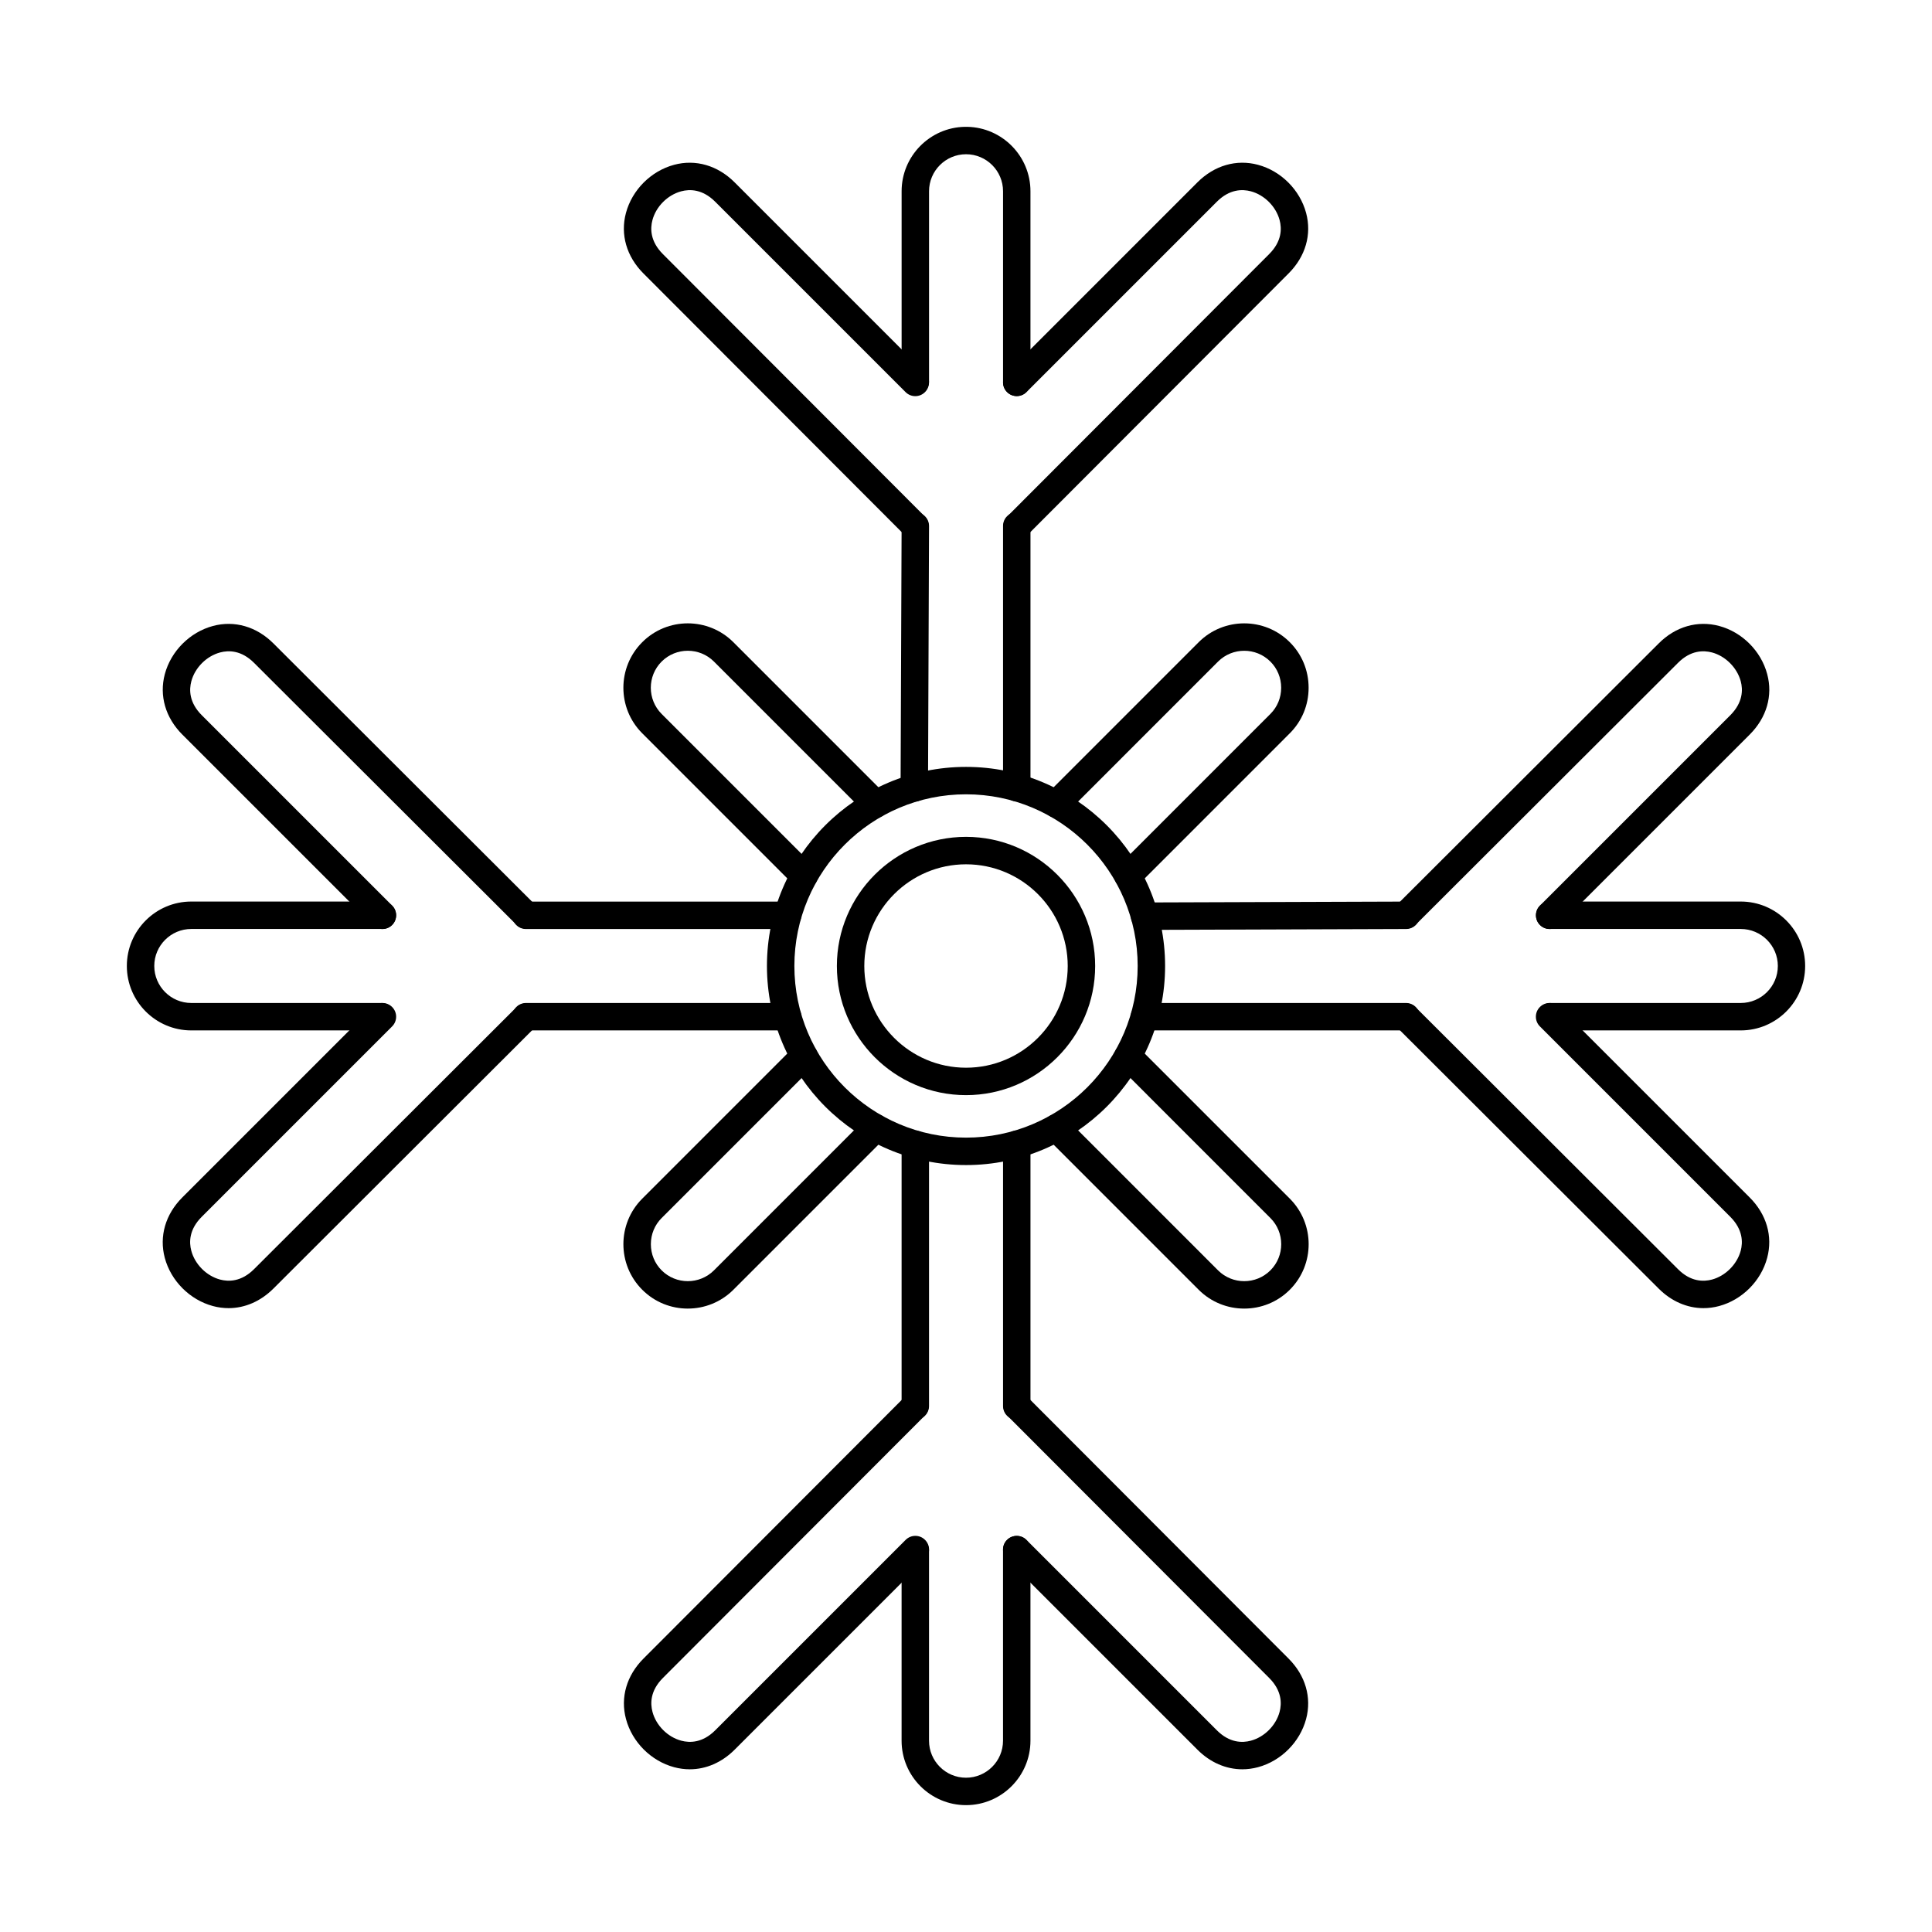
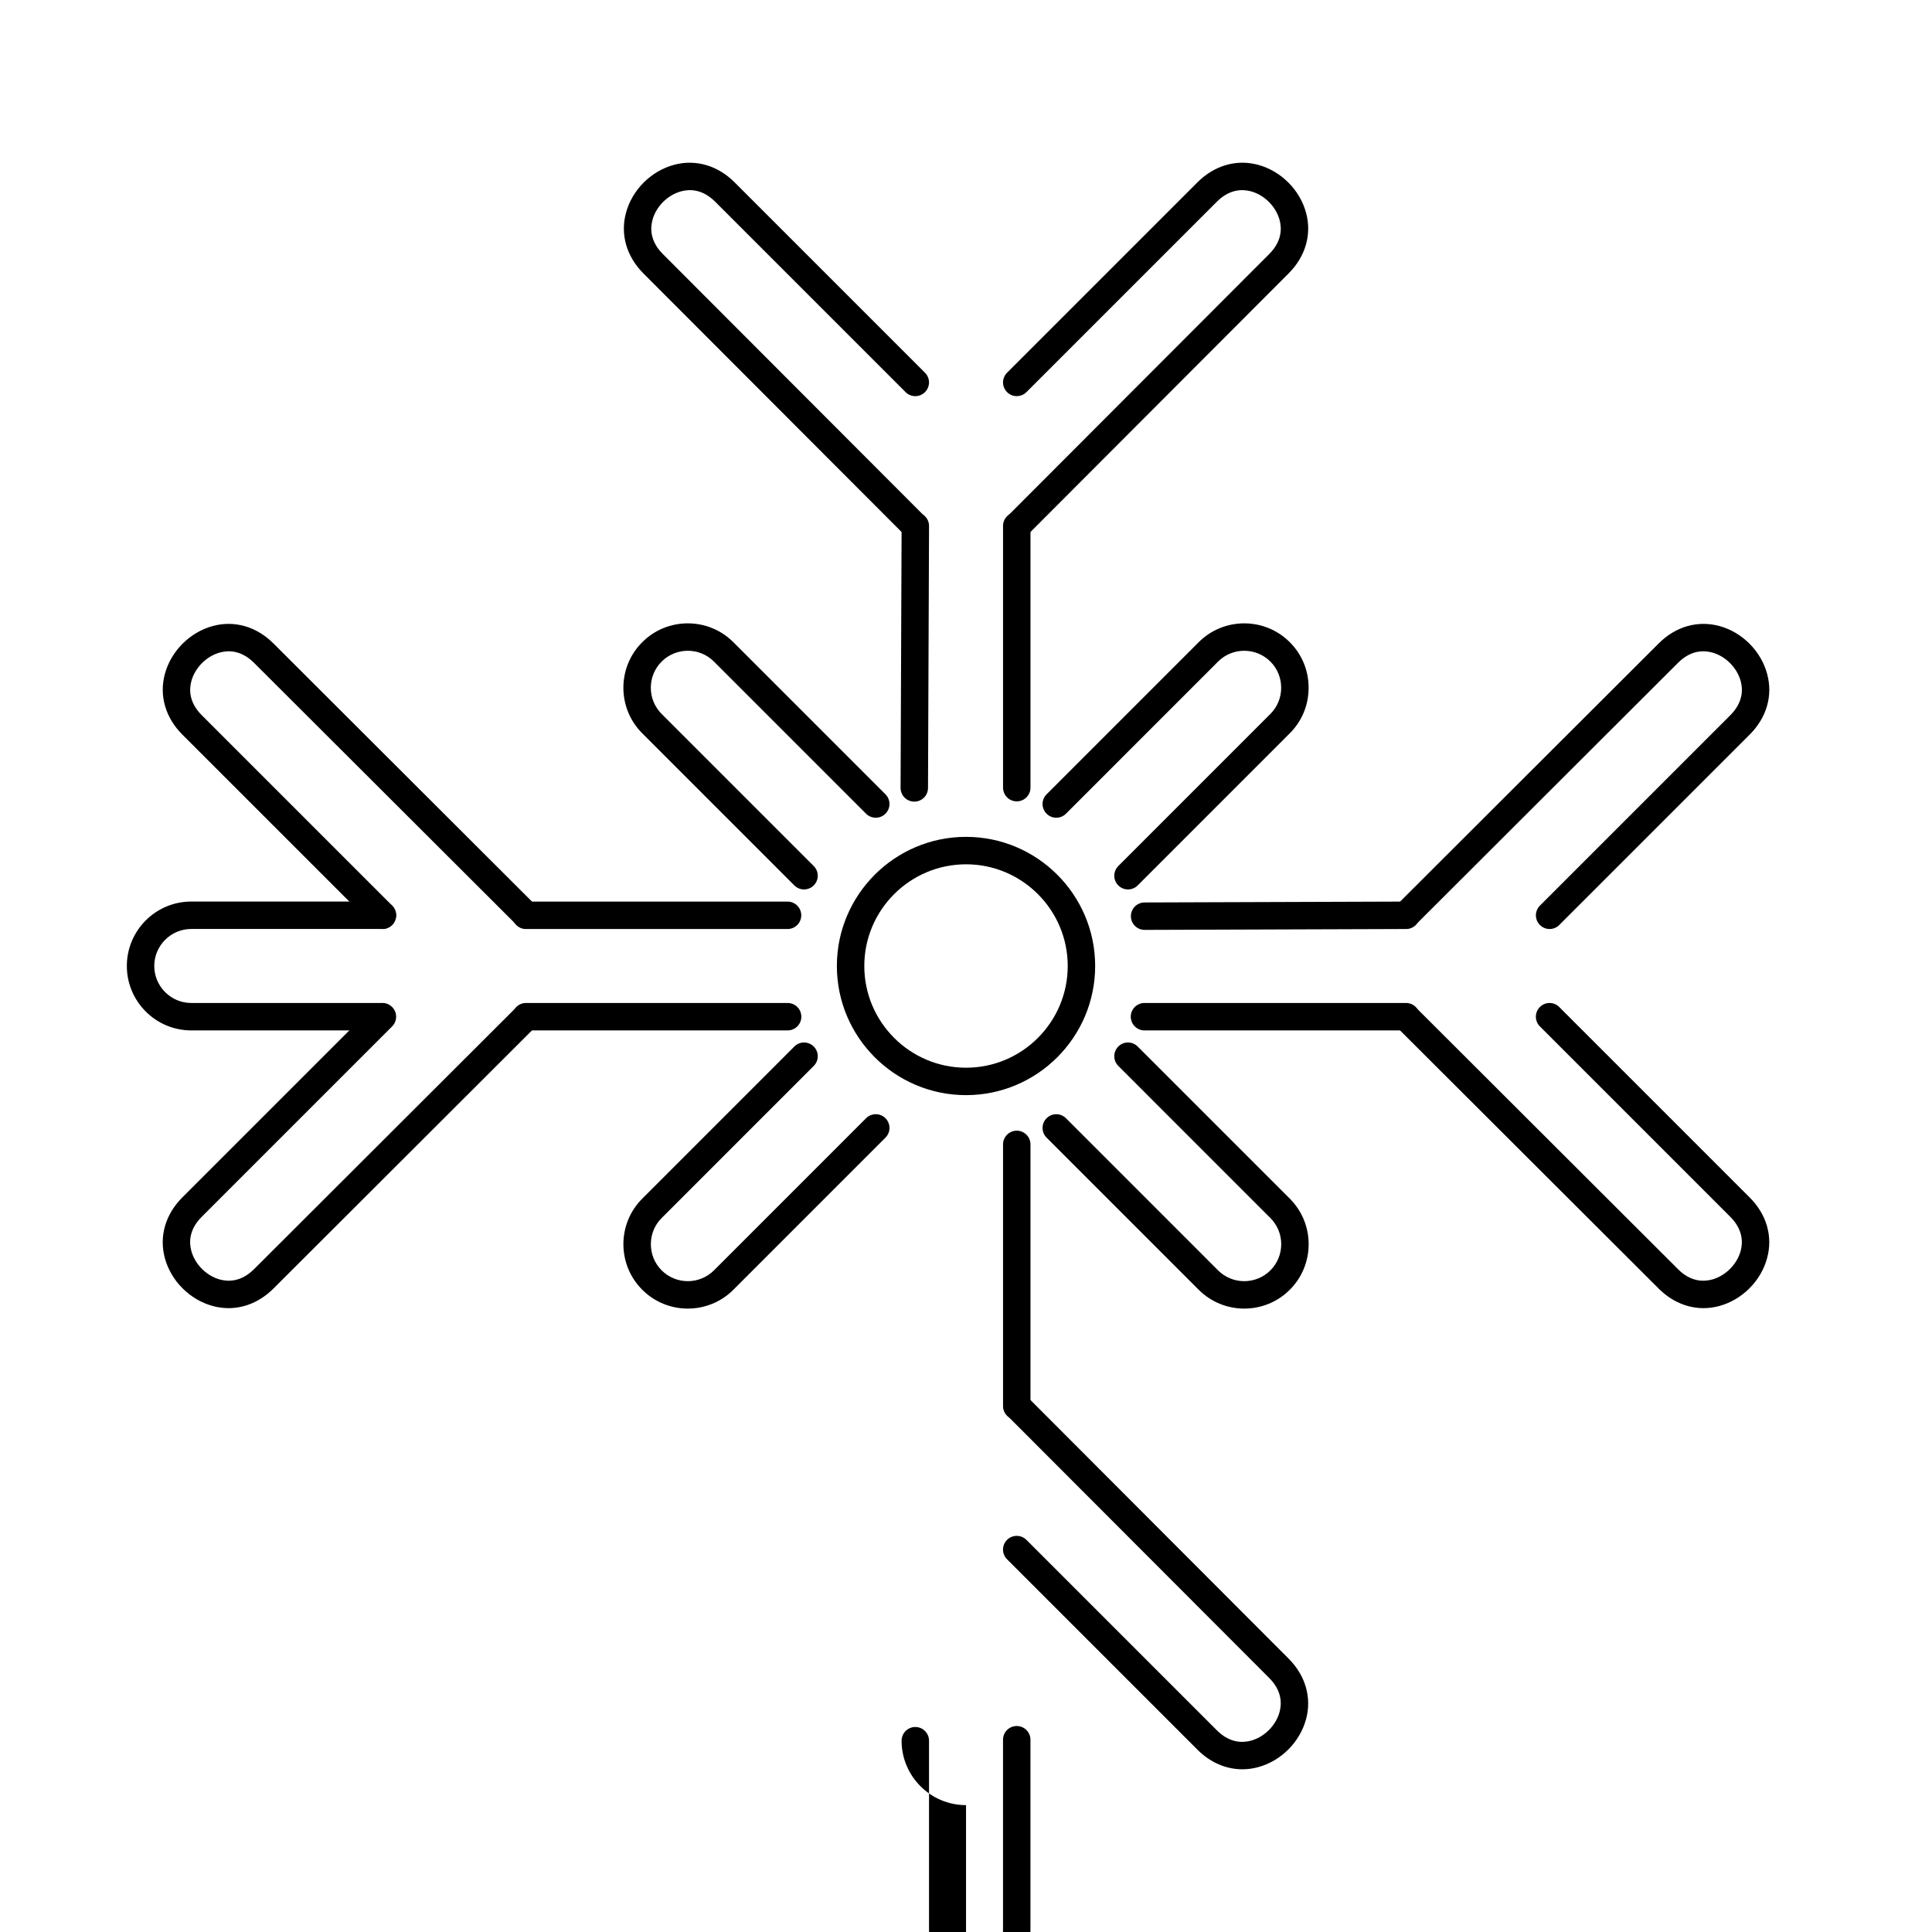
<svg xmlns="http://www.w3.org/2000/svg" fill="#000000" width="800px" height="800px" version="1.1" viewBox="144 144 512 512">
  <g>
    <path d="m400.01 373.05c-14.859 0-26.961 12.09-26.961 26.953 0 14.859 12.098 26.953 26.961 26.953s26.949-12.09 26.949-26.953c0-14.859-12.086-26.953-26.949-26.953zm0 61.172c-18.875 0-34.23-15.352-34.23-34.223 0-18.867 15.355-34.223 34.23-34.223 18.863 0 34.219 15.355 34.219 34.223 0 18.871-15.355 34.223-34.219 34.223z" />
-     <path d="m400.01 354.5c-25.082 0-45.492 20.41-45.492 45.492 0 25.082 20.41 45.492 45.492 45.492 25.074 0 45.484-20.41 45.484-45.492 0-25.082-20.41-45.492-45.484-45.492zm0 98.254c-29.098 0-52.762-23.668-52.762-52.762s23.664-52.758 52.762-52.758c29.09 0 52.754 23.664 52.754 52.758s-23.664 52.762-52.754 52.762z" />
    <path d="m357.08 379.71c-0.926 0-1.867-0.355-2.574-1.066l-40.305-40.312c-6.664-6.656-6.664-17.488 0-24.145 6.652-6.66 17.48-6.66 24.148 0l40.305 40.312c1.422 1.418 1.422 3.719 0 5.137-1.41 1.422-3.719 1.422-5.141 0l-40.305-40.312c-3.824-3.824-10.051-3.82-13.871 0-3.82 3.824-3.82 10.043 0 13.871l40.309 40.312c1.422 1.418 1.422 3.719 0 5.137-0.711 0.711-1.641 1.066-2.566 1.066zm116.66 111.08c-4.375 0-8.746-1.664-12.078-4.992l-40.305-40.312c-1.422-1.418-1.422-3.719 0-5.141 1.41-1.422 3.719-1.422 5.137 0l40.305 40.312c3.824 3.82 10.043 3.82 13.871 0 3.824-3.82 3.824-10.043 0-13.867l-40.305-40.312c-1.422-1.418-1.422-3.719 0-5.141 1.41-1.422 3.719-1.422 5.129 0l40.316 40.312c6.664 6.66 6.664 17.492 0 24.148-3.324 3.328-7.695 4.992-12.07 4.992z" />
    <path d="m442.93 379.71c-0.93 0-1.859-0.355-2.566-1.066-1.422-1.418-1.422-3.719 0-5.137l40.305-40.312c1.848-1.848 2.856-4.309 2.856-6.934 0-2.629-1.012-5.094-2.856-6.934-3.824-3.82-10.043-3.82-13.871 0l-40.305 40.312c-1.418 1.422-3.727 1.422-5.137 0-1.422-1.418-1.422-3.719 0-5.137l40.305-40.312c6.664-6.66 17.492-6.66 24.148 0 3.219 3.211 4.988 7.5 4.988 12.07s-1.766 8.855-4.988 12.07l-40.305 40.312c-0.711 0.711-1.648 1.066-2.574 1.066zm-116.66 111.08c-4.371 0-8.746-1.664-12.066-4.992-6.664-6.66-6.664-17.488 0-24.148l40.305-40.312c1.422-1.422 3.727-1.422 5.141 0 1.422 1.422 1.422 3.723 0 5.141l-40.309 40.312c-1.844 1.844-2.856 4.305-2.856 6.934 0 2.625 1.016 5.09 2.856 6.93 3.824 3.824 10.043 3.82 13.871 0l40.305-40.312c1.422-1.422 3.731-1.422 5.141 0 1.422 1.422 1.422 3.723 0 5.141l-40.305 40.312c-3.332 3.328-7.707 4.992-12.078 4.992z" />
    <path d="m386.3 356.44h-0.012c-2.004-0.008-3.633-1.641-3.625-3.648l0.273-69.402c0.012-2.004 1.629-3.621 3.637-3.621h0.008c2.008 0.008 3.637 1.641 3.625 3.648l-0.273 69.406c-0.008 2-1.629 3.617-3.633 3.617z" />
-     <path d="m413.45 248.95c-2.004 0-3.633-1.629-3.633-3.637v-50.633c0-5.406-4.394-9.805-9.801-9.805-5.414 0-9.809 4.398-9.809 9.805v50.371c0 2.008-1.629 3.637-3.633 3.637-2.008 0-3.637-1.629-3.637-3.637v-50.371c0-9.309 7.488-16.902 16.754-17.07h0.629c9.27 0.168 16.762 7.762 16.762 17.07v50.633c0 2.008-1.633 3.637-3.637 3.637z" />
    <path d="m413.45 356.37c-2.004 0-3.633-1.629-3.633-3.637v-69.355c0-2.008 1.629-3.637 3.633-3.637 2.004 0 3.637 1.629 3.637 3.637v69.355c0 2.008-1.633 3.637-3.637 3.637z" />
    <path d="m413.55 287.01c-0.926 0-1.855-0.352-2.562-1.059-1.422-1.422-1.422-3.719-0.008-5.141l69.375-69.488c3.371-3.371 3.359-6.758 2.75-9.004-0.965-3.594-4.023-6.656-7.617-7.621-2.246-0.598-5.637-0.613-9.004 2.754l-50.465 50.465c-1.422 1.422-3.719 1.422-5.141 0-1.418-1.418-1.418-3.719 0-5.137l50.465-50.469c4.481-4.473 10.32-6.168 16.031-4.637 6.113 1.641 11.117 6.648 12.758 12.762 1.535 5.707-0.164 11.547-4.641 16.023l-69.363 69.484c-0.711 0.711-1.648 1.066-2.578 1.066z" />
    <path d="m386.46 287.01c-0.938 0-1.867-0.355-2.574-1.066l-69.375-69.484c-4.469-4.473-6.16-10.316-4.629-16.023 1.637-6.113 6.644-11.121 12.758-12.762 5.711-1.531 11.547 0.164 16.027 4.637l50.465 50.469c1.422 1.418 1.422 3.719 0 5.137-1.418 1.422-3.719 1.422-5.141 0l-50.465-50.465c-3.371-3.367-6.758-3.356-9-2.754-3.598 0.965-6.664 4.023-7.621 7.621-0.605 2.246-0.613 5.633 2.754 9l69.375 69.492c1.41 1.422 1.41 3.719-0.008 5.141-0.711 0.707-1.641 1.059-2.566 1.059z" />
-     <path d="m386.57 520.23c-2.008 0-3.637-1.629-3.637-3.637v-69.312c0-2.008 1.629-3.633 3.637-3.633 2.004 0 3.633 1.625 3.633 3.633v69.312c0 2.008-1.629 3.637-3.633 3.637z" />
-     <path d="m400.01 622.38c-9.418 0-17.078-7.66-17.078-17.074v-50.371c0-2.004 1.629-3.633 3.637-3.633 2.004 0 3.633 1.629 3.633 3.633v50.371c0 5.406 4.391 9.809 9.801 9.809 5.414 0 9.809-4.402 9.809-9.809v-50.633c0-2.004 1.629-3.633 3.633-3.633 2.004 0 3.637 1.629 3.637 3.633v50.633c0 9.414-7.664 17.074-17.07 17.074z" />
+     <path d="m400.01 622.38c-9.418 0-17.078-7.66-17.078-17.074c0-2.004 1.629-3.633 3.637-3.633 2.004 0 3.633 1.629 3.633 3.633v50.371c0 5.406 4.391 9.809 9.801 9.809 5.414 0 9.809-4.402 9.809-9.809v-50.633c0-2.004 1.629-3.633 3.633-3.633 2.004 0 3.637 1.629 3.637 3.633v50.633c0 9.414-7.664 17.074-17.07 17.074z" />
    <path d="m413.45 520.25c-2.004 0-3.633-1.629-3.633-3.633v-69.344c0-2.004 1.629-3.633 3.633-3.633 2.004 0 3.637 1.629 3.637 3.633v69.344c0 2.004-1.633 3.633-3.637 3.633z" />
    <path d="m473.23 612.88c-4.309 0-8.492-1.793-11.891-5.191l-50.465-50.465c-1.418-1.422-1.418-3.719 0-5.141 1.422-1.418 3.719-1.418 5.141 0l50.465 50.465c3.371 3.371 6.758 3.359 9.004 2.754 3.594-0.961 6.652-4.027 7.617-7.621 0.605-2.246 0.617-5.633-2.75-9l-69.375-69.488c-1.414-1.422-1.414-3.723 0.008-5.141 1.422-1.422 3.719-1.418 5.141 0.004l69.363 69.488c4.477 4.473 6.172 10.316 4.641 16.023-1.641 6.113-6.644 11.121-12.758 12.762-1.383 0.367-2.766 0.551-4.137 0.551z" />
-     <path d="m326.79 612.88c-1.371 0-2.754-0.184-4.137-0.551-6.113-1.641-11.121-6.648-12.758-12.762-1.535-5.707 0.16-11.547 4.637-16.027l69.367-69.484c1.422-1.422 3.719-1.422 5.141-0.004 1.418 1.418 1.418 3.719 0.008 5.141l-69.375 69.488c-3.371 3.371-3.363 6.754-2.754 9 0.957 3.594 4.023 6.66 7.621 7.621 2.242 0.602 5.633 0.613 9-2.754l50.465-50.465c1.422-1.418 3.723-1.422 5.141 0 1.422 1.422 1.422 3.719 0 5.141l-50.465 50.465c-3.398 3.394-7.582 5.191-11.887 5.191z" />
    <path d="m352.73 417.07h-69.32c-2.008 0-3.637-1.629-3.637-3.637 0-2.004 1.629-3.633 3.637-3.633h69.32c2.008 0 3.633 1.629 3.633 3.633 0 2.008-1.625 3.637-3.633 3.637z" />
    <path d="m245.06 417.07h-50.367c-9.418 0-17.078-7.664-17.078-17.078 0-9.414 7.66-17.074 17.078-17.074h50.637c2.004 0 3.633 1.629 3.633 3.633 0 2.008-1.629 3.637-3.633 3.637h-50.637c-5.406 0-9.809 4.398-9.809 9.805 0 5.41 4.402 9.809 9.809 9.809h50.367c2.008 0 3.637 1.629 3.637 3.633 0 2.008-1.629 3.637-3.637 3.637z" />
    <path d="m352.71 390.2h-69.332c-2.004 0-3.633-1.629-3.633-3.637 0-2.004 1.629-3.633 3.633-3.633h69.332c2.004 0 3.633 1.629 3.633 3.633 0 2.008-1.629 3.637-3.633 3.637z" />
    <path d="m245.36 390.2c-0.926 0-1.867-0.355-2.574-1.066l-50.465-50.465c-4.477-4.473-6.164-10.316-4.641-16.023 1.641-6.113 6.648-11.125 12.762-12.762 5.707-1.527 11.547 0.16 16.027 4.637l69.48 69.371c1.43 1.418 1.43 3.719 0.008 5.141-1.418 1.422-3.719 1.422-5.137 0l-69.492-69.367c-3.371-3.371-6.75-3.363-9-2.758-3.598 0.965-6.656 4.023-7.621 7.621-0.605 2.246-0.613 5.633 2.754 9l50.465 50.465c1.418 1.422 1.418 3.723 0 5.141-0.707 0.711-1.637 1.066-2.566 1.066z" />
    <path d="m204.57 490.67c-1.371 0-2.75-0.18-4.137-0.551-6.113-1.641-11.121-6.648-12.762-12.762-1.523-5.707 0.164-11.547 4.641-16.023l50.465-50.469c1.422-1.418 3.731-1.418 5.141 0 1.418 1.422 1.418 3.723 0 5.141l-50.465 50.469c-3.371 3.367-3.363 6.75-2.754 9 0.965 3.594 4.023 6.656 7.621 7.621 2.242 0.598 5.633 0.609 9-2.754l69.492-69.375c1.418-1.418 3.719-1.418 5.137 0.004 1.422 1.422 1.422 3.723-0.008 5.141l-69.48 69.371c-3.398 3.391-7.57 5.188-11.891 5.188z" />
    <path d="m516.61 417.07h-69.312c-2.004 0-3.633-1.629-3.633-3.637 0-2.004 1.629-3.633 3.633-3.633h69.312c2.004 0 3.633 1.629 3.633 3.633 0 2.008-1.629 3.637-3.633 3.637z" />
-     <path d="m605.31 417.07h-50.359c-2.004 0-3.633-1.629-3.633-3.637 0-2.004 1.629-3.633 3.633-3.633h50.359c5.426 0 9.836-4.398 9.836-9.809 0-5.406-4.41-9.805-9.836-9.805h-50.621c-2.008 0-3.633-1.629-3.633-3.637 0-2.004 1.625-3.633 3.633-3.633h50.621c9.422 0 17.074 7.66 17.074 17.074 0 9.414-7.652 17.078-17.074 17.078z" />
    <path d="m447.33 390.43c-1.996 0-3.625-1.621-3.633-3.625 0-2.004 1.617-3.637 3.625-3.644l69.293-0.234c2.023-0.016 3.641 1.613 3.652 3.621 0 2.008-1.621 3.641-3.625 3.648l-69.293 0.234h-0.02z" />
    <path d="m554.66 390.2c-0.926 0-1.855-0.355-2.562-1.066-1.422-1.418-1.422-3.719 0-5.141l50.465-50.465c3.356-3.371 3.356-6.754 2.75-9-0.98-3.594-4.031-6.656-7.613-7.621-2.262-0.602-5.652-0.613-9.008 2.754l-69.488 69.371c-1.422 1.422-3.719 1.422-5.141 0s-1.422-3.723 0.012-5.141l69.492-69.371c4.449-4.477 10.289-6.16 16.02-4.637 6.106 1.637 11.117 6.648 12.738 12.762 1.547 5.707-0.152 11.547-4.637 16.023l-50.469 50.465c-0.691 0.711-1.633 1.066-2.559 1.066z" />
    <path d="m595.43 490.67c-4.297 0-8.48-1.793-11.871-5.188l-69.492-69.371c-1.434-1.418-1.434-3.719-0.012-5.141s3.719-1.422 5.141-0.004l69.488 69.371c3.356 3.371 6.746 3.363 9.008 2.758 3.582-0.965 6.633-4.027 7.613-7.621 0.602-2.25 0.602-5.633-2.75-9l-50.465-50.469c-1.422-1.418-1.422-3.719 0-5.141 1.41-1.418 3.719-1.422 5.121 0l50.469 50.469c4.484 4.473 6.18 10.316 4.637 16.023-1.621 6.113-6.633 11.121-12.738 12.762-1.395 0.371-2.75 0.551-4.144 0.551z" />
  </g>
</svg>